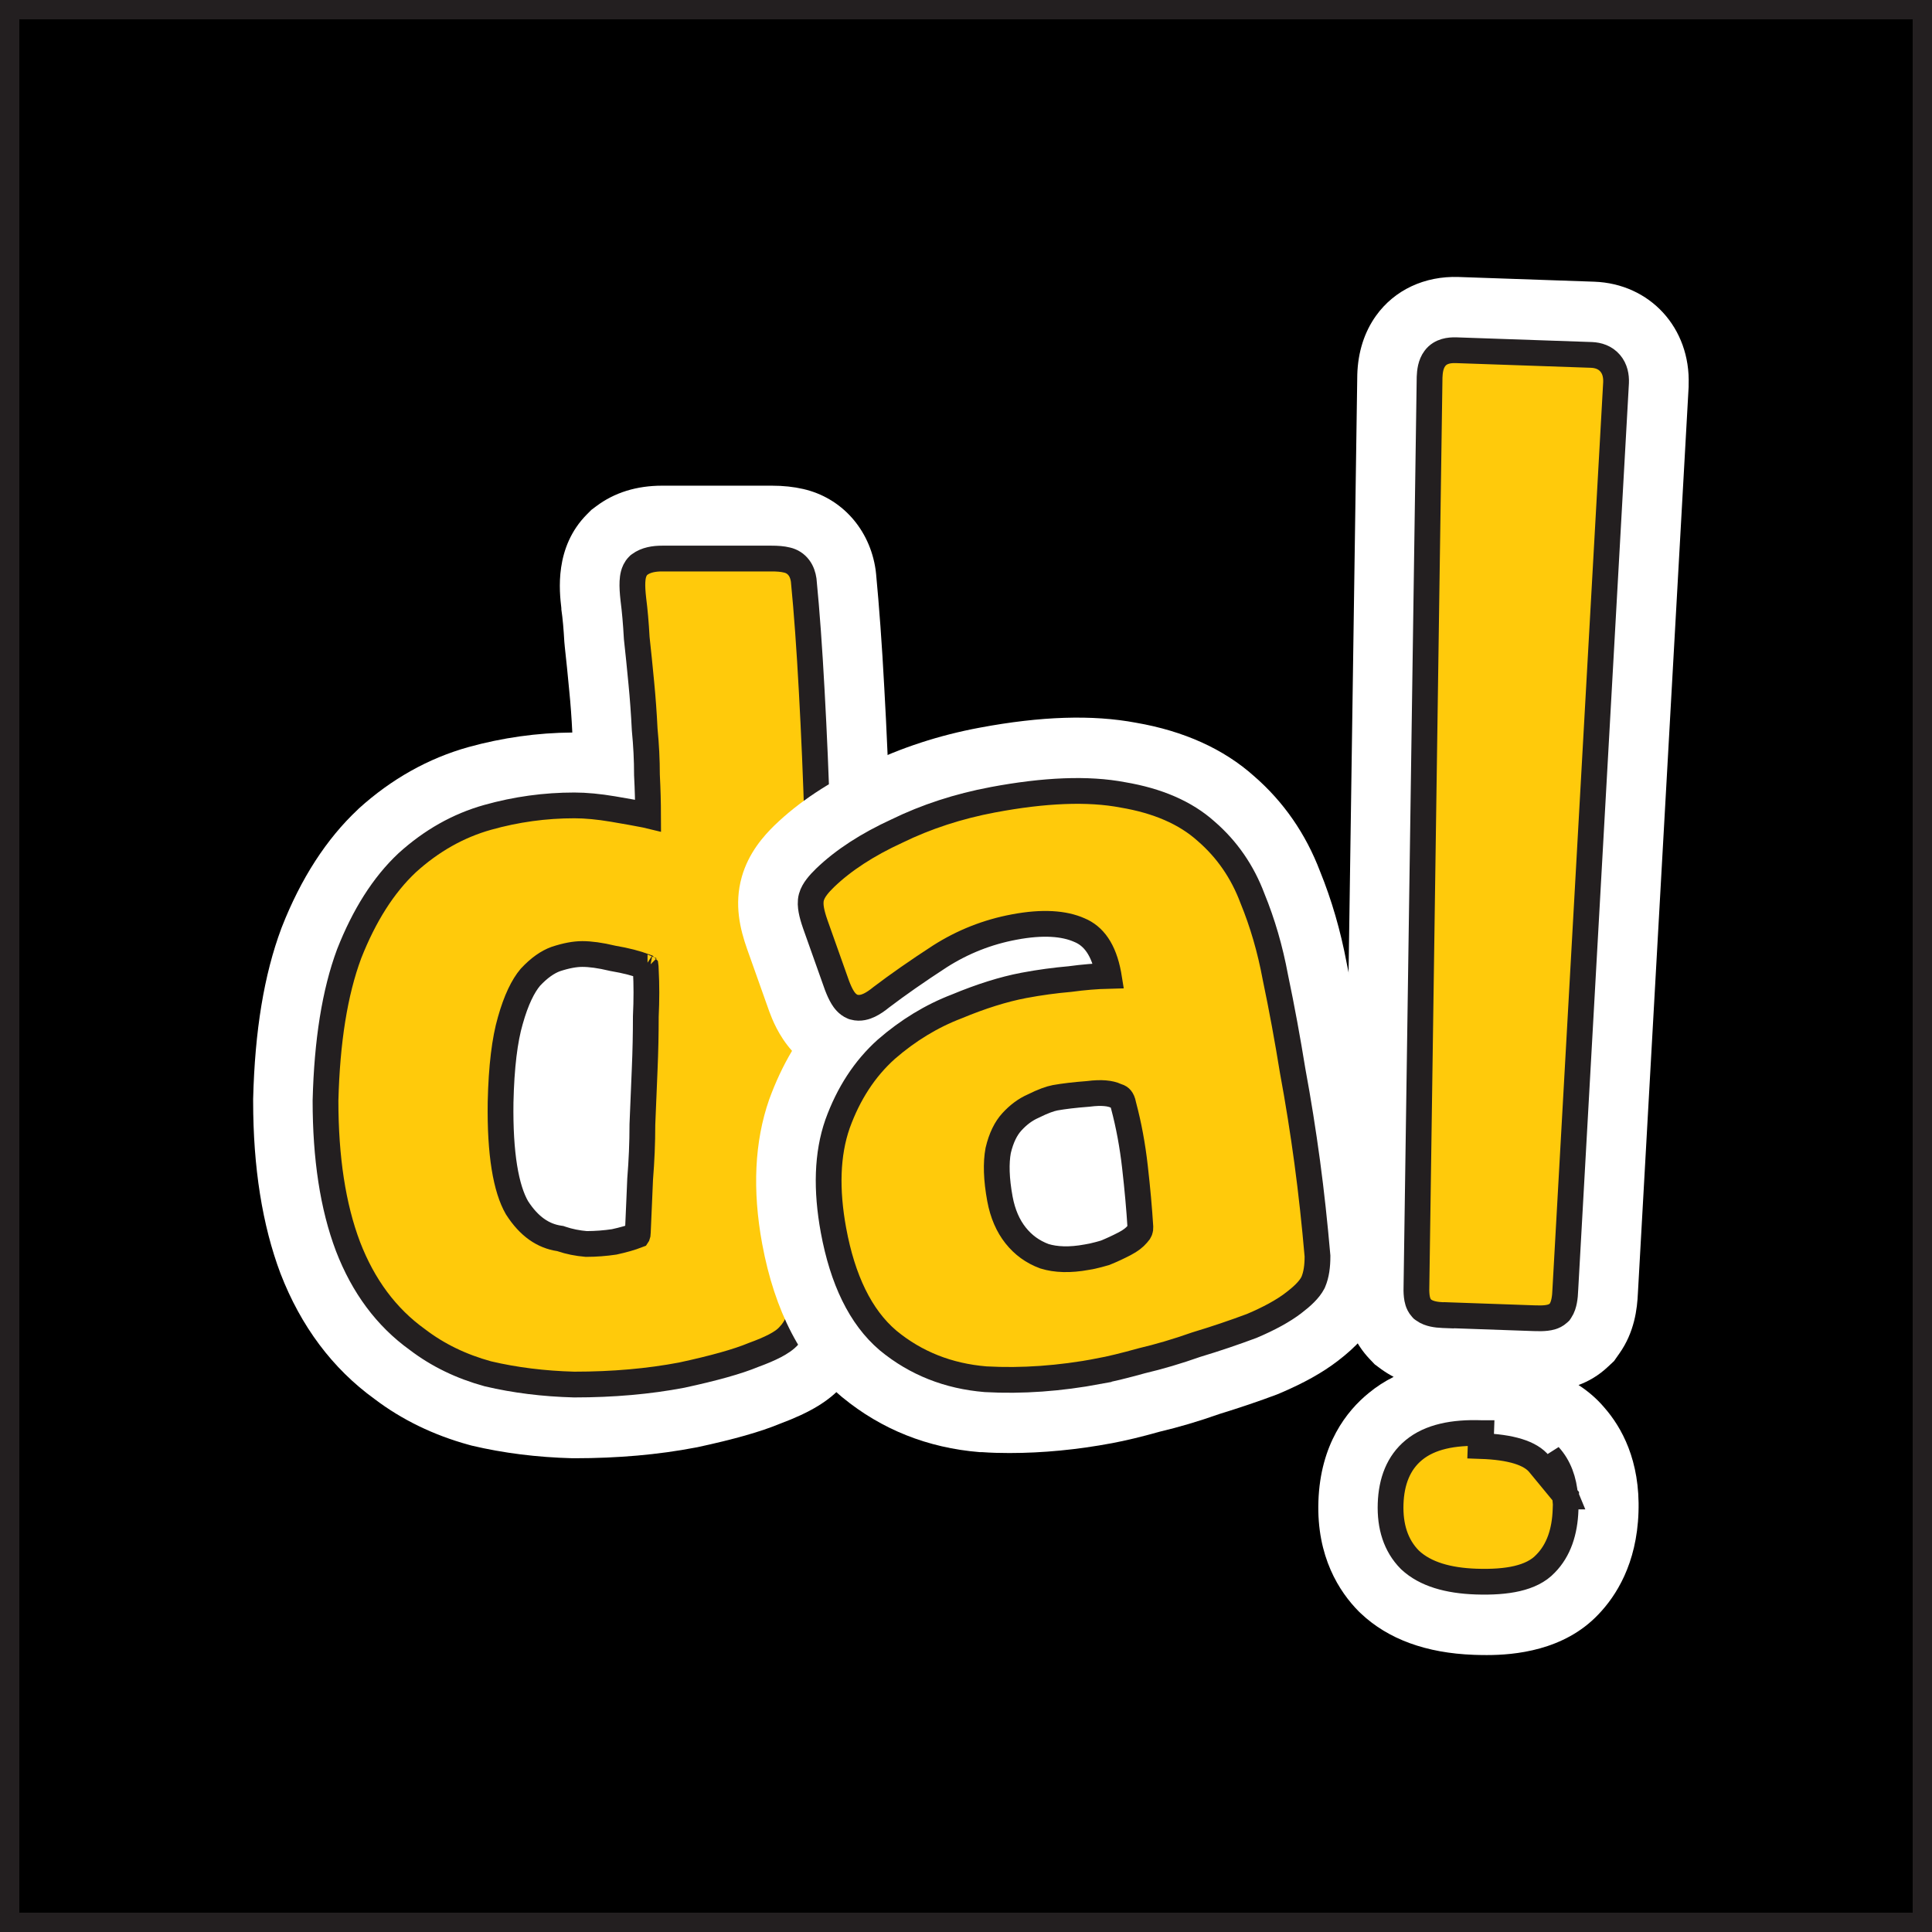
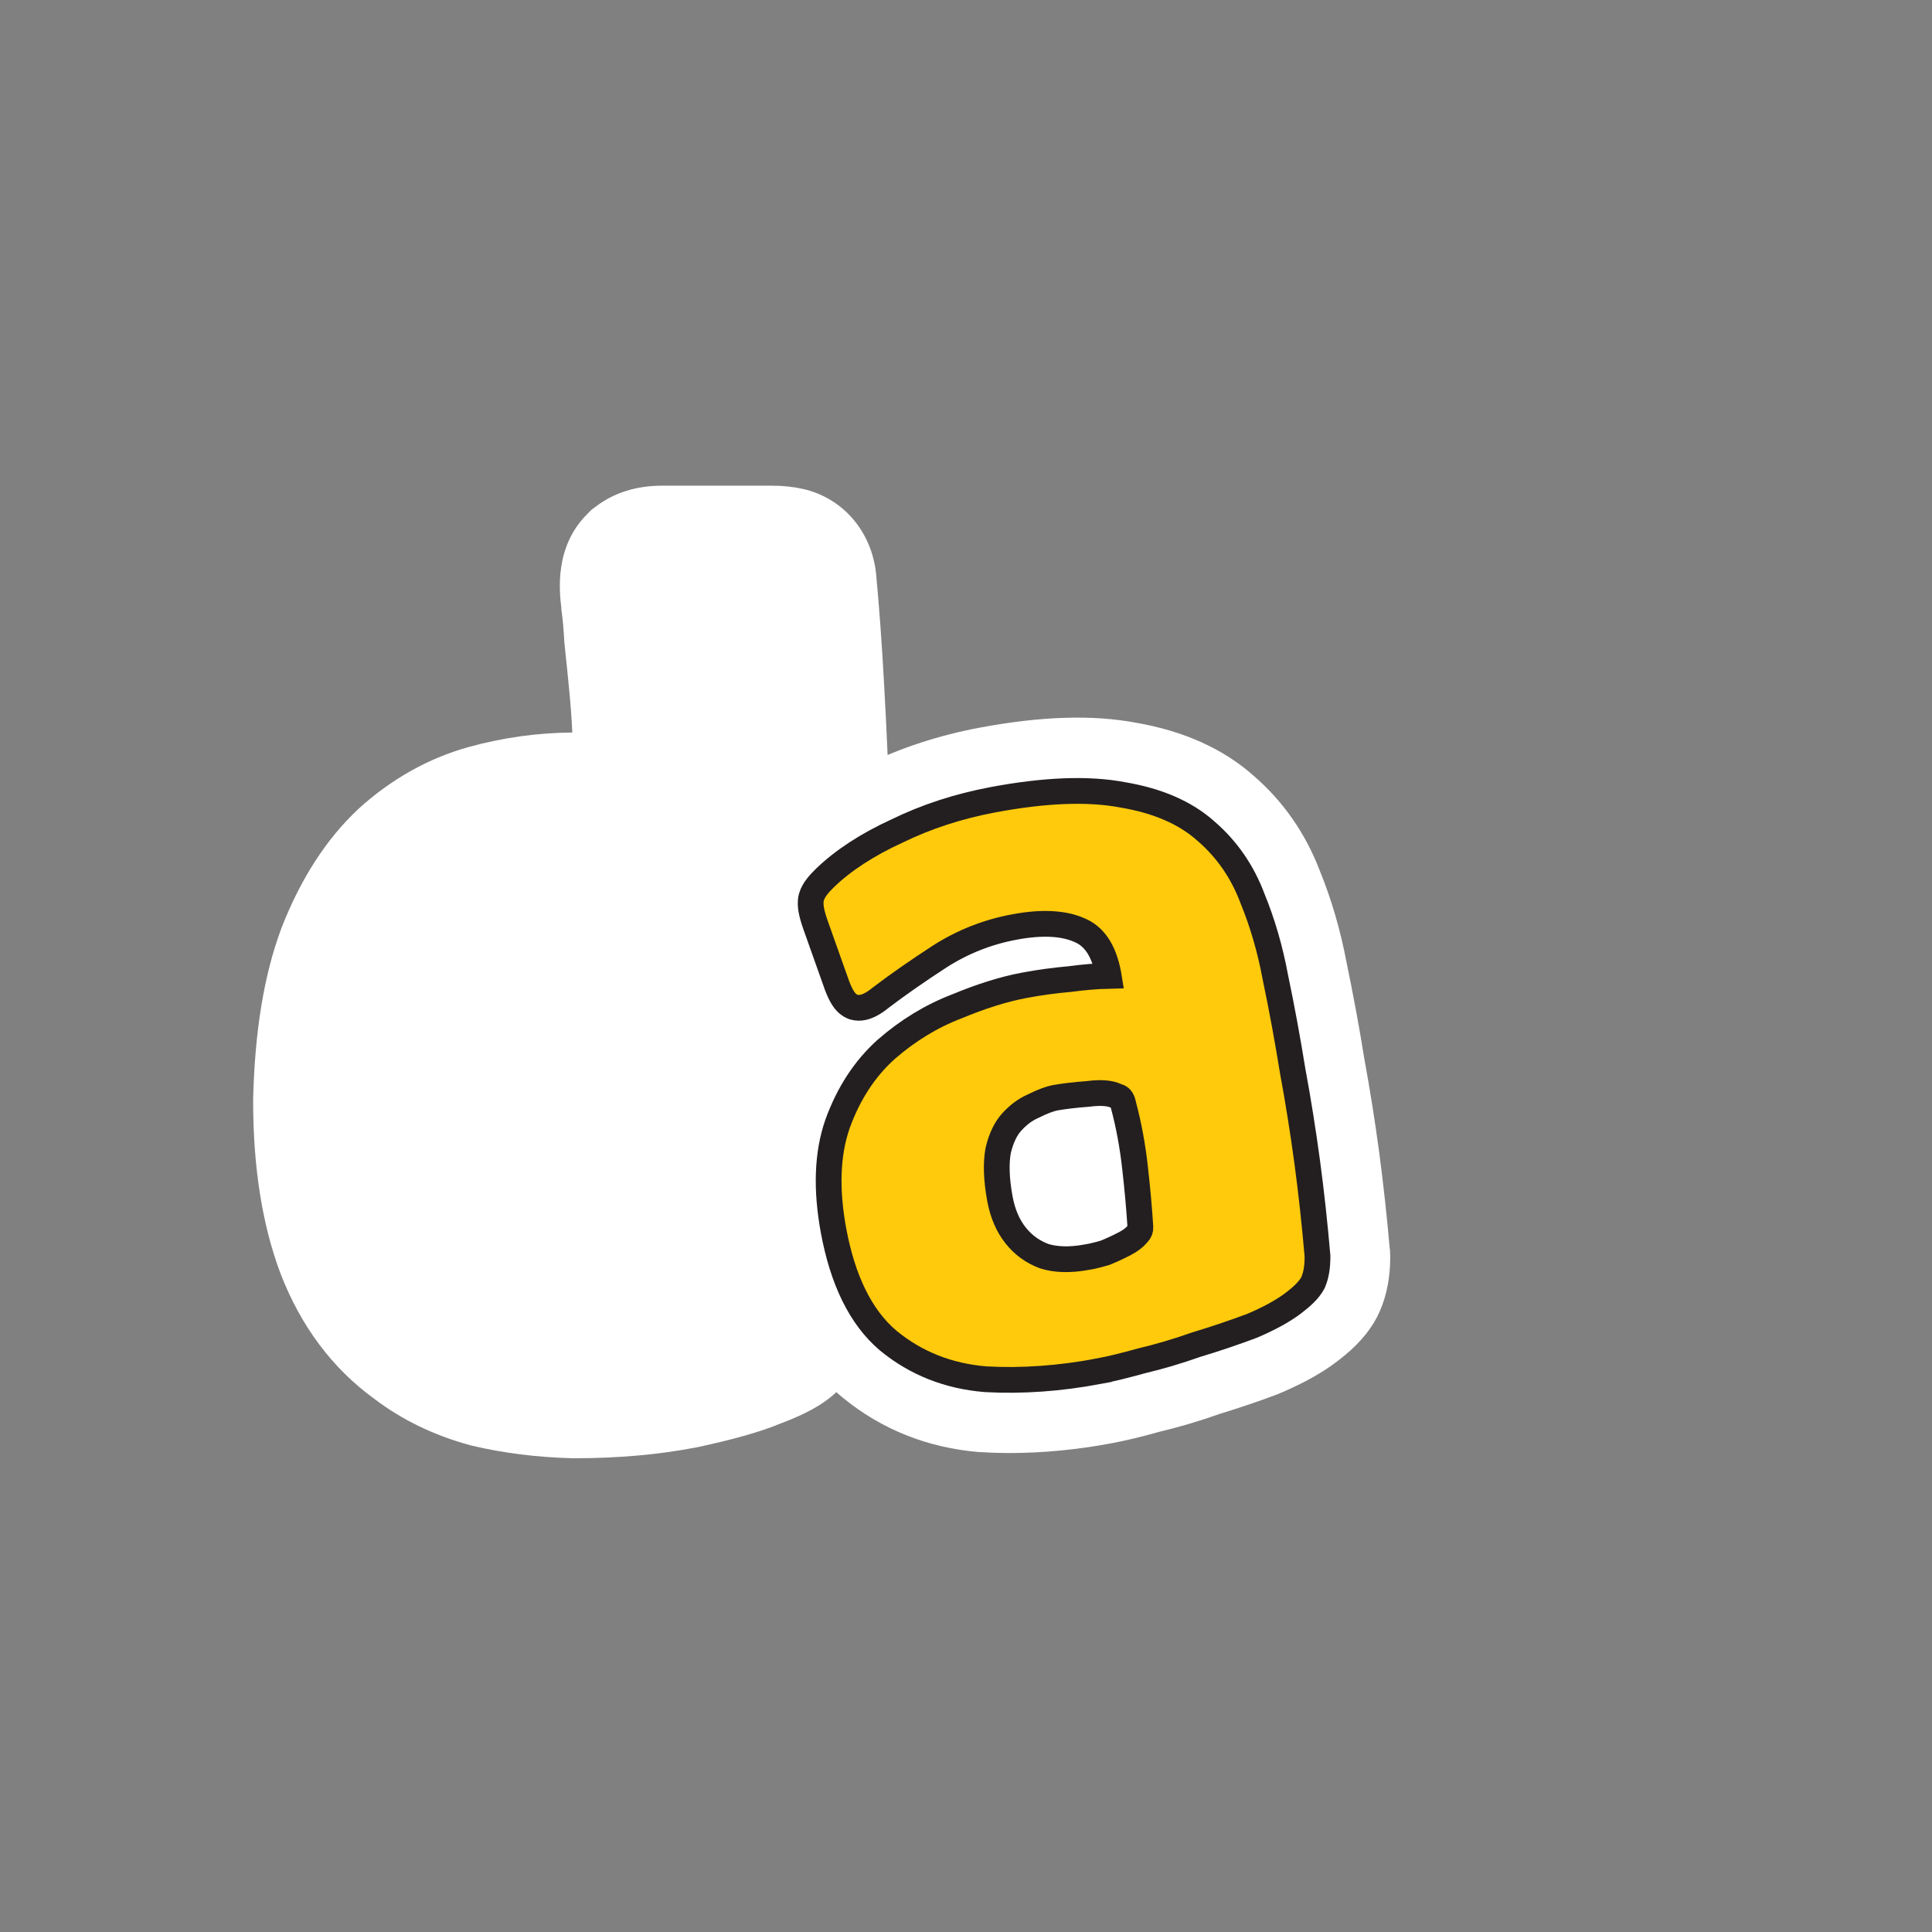
<svg xmlns="http://www.w3.org/2000/svg" width="300" height="300" viewBox="0 0 300 300" fill="none">
  <rect x="0" y="0" width="300" height="300" fill="#808080" stroke="none" />
-   <rect x="1.5" y="1.5" width="297" height="297" fill="black" stroke="#231F20" stroke-width="3" />
  <path d="M138.567 150.543C138.567 142.966 138.443 135.353 138.213 127.937C137.983 120.396 137.682 113.282 137.31 106.775C136.956 100.09 136.514 94.135 136.036 89.09L135.965 88.484C135.062 82.173 130.673 77.288 124.726 75.933C123.257 75.594 121.646 75.416 119.823 75.416H102.831C98.849 75.416 95.398 76.486 92.584 78.607L91.822 79.178L91.15 79.855C86.052 84.972 86.867 91.853 87.167 94.438V94.634C87.38 96.061 87.521 97.737 87.628 99.644L87.698 100.411C87.928 102.497 88.159 104.743 88.389 107.221C88.601 109.325 88.76 111.517 88.867 113.746C83.433 113.782 78.017 114.548 72.725 116.01C66.495 117.757 60.778 120.966 55.715 125.548L55.556 125.708C50.689 130.272 46.724 136.405 43.768 143.946L43.68 144.178C41.007 151.345 39.574 160.009 39.308 170.635V170.991C39.308 181.26 40.724 190.227 43.556 197.751C46.724 205.951 51.627 212.512 58.158 217.236C62.406 220.463 67.344 222.852 72.796 224.35L73.256 224.475C78.141 225.633 83.397 226.293 88.884 226.436H89.221C95.929 226.436 102.23 225.883 107.982 224.778L108.283 224.724C113.982 223.494 118.071 222.335 121.133 221.069C125.805 219.322 128.708 217.575 130.867 215.151C133.08 212.762 134.655 209.731 135.558 206.148C136.46 202.511 137.098 197.768 137.505 191.636C137.983 186.073 138.301 179.673 138.425 172.578C138.655 165.518 138.726 158.119 138.602 150.56L138.567 150.543Z" fill="white" />
-   <path d="M50.546 170.868L50.545 170.893V170.919C50.545 179.758 51.679 187.325 54.038 193.555L54.042 193.567C56.407 199.7 59.984 204.54 64.806 208.003C67.979 210.428 71.624 212.188 75.733 213.317L75.769 213.326L75.805 213.335C79.969 214.314 84.406 214.864 89.129 214.992L89.156 214.992H89.183C95.185 214.992 100.745 214.502 105.841 213.531L105.865 213.526L105.889 213.521C110.839 212.453 114.565 211.412 116.992 210.399C118.319 209.915 119.442 209.441 120.337 208.973C121.157 208.544 121.967 208.029 122.523 207.386C123.541 206.331 124.181 204.906 124.576 203.312C125.326 200.292 125.866 196.061 126.222 190.684C126.704 185.284 126.988 179.132 127.113 172.218C127.343 165.296 127.414 158.088 127.29 150.579C127.29 143.074 127.166 135.625 126.935 128.248C126.705 120.745 126.403 113.777 126.048 107.342C125.693 100.782 125.284 95.047 124.803 90.141L124.798 90.093L124.791 90.044C124.699 89.427 124.497 88.748 124.054 88.157C123.588 87.535 122.946 87.133 122.217 86.966C121.498 86.784 120.672 86.732 119.803 86.732H102.812C101.612 86.732 100.316 86.917 99.315 87.664L99.196 87.753L99.092 87.858C98.65 88.303 98.46 88.832 98.368 89.18C98.268 89.559 98.224 89.956 98.206 90.332C98.169 91.085 98.227 92.011 98.347 93.06L98.349 93.074L98.35 93.089C98.573 94.813 98.746 96.777 98.868 99.004L98.871 99.056L98.876 99.108C99.106 101.248 99.353 103.552 99.581 106.031L99.582 106.04C99.809 108.378 99.984 110.789 100.106 113.256L100.109 113.303L100.113 113.35C100.338 115.661 100.458 117.986 100.458 120.288V120.34L100.461 120.392C100.574 122.57 100.628 124.657 100.634 126.638C100.545 126.617 100.447 126.592 100.34 126.562L100.264 126.541L100.187 126.526C98.982 126.29 97.318 125.984 95.178 125.625C92.976 125.255 90.968 125.062 89.183 125.062C84.629 125.062 80.146 125.676 75.721 126.92C71.153 128.204 66.99 130.559 63.238 133.96L63.225 133.972L63.212 133.984C59.525 137.447 56.549 142.181 54.224 148.079L54.218 148.097L54.211 148.114C51.983 154.1 50.779 161.703 50.546 170.868ZM87.172 192.38L87.003 192.322L86.827 192.296C84.344 191.921 82.154 190.466 80.273 187.529C78.577 184.583 77.609 179.242 77.731 171.134C77.854 165.632 78.378 161.43 79.244 158.466L79.247 158.456L79.25 158.446C80.142 155.274 81.217 153.097 82.359 151.746C83.733 150.274 85.051 149.37 86.296 148.92C87.922 148.382 89.288 148.138 90.422 148.138C91.634 148.138 93.187 148.338 95.087 148.796L95.155 148.812L95.224 148.824C97.19 149.154 98.843 149.589 100.212 150.102L100.261 150.151C100.263 150.166 100.264 150.183 100.266 150.2C100.275 150.303 100.281 150.433 100.281 150.595V150.65L100.284 150.704C100.404 152.891 100.404 155.247 100.283 157.81L100.281 157.857V157.904C100.281 160.498 100.228 163.197 100.106 166.018C100.044 167.447 99.986 168.875 99.929 170.299L99.928 170.303C99.871 171.73 99.814 173.153 99.752 174.576L99.75 174.619V174.663C99.75 177.457 99.629 180.256 99.402 183.059L99.399 183.096L99.398 183.133C99.353 184.167 99.31 185.181 99.269 186.178C99.195 187.943 99.123 189.654 99.044 191.326L99.042 191.374V191.421C99.042 191.655 99.005 191.758 98.998 191.777L98.98 191.805C97.993 192.185 96.797 192.529 95.371 192.84C93.973 193.047 92.528 193.161 91.035 193.165C89.669 193.048 88.39 192.794 87.172 192.38ZM100.547 150.215C100.549 150.216 100.549 150.216 100.549 150.216C100.549 150.216 100.548 150.216 100.547 150.215Z" fill="#FFCA0B" stroke="#231F20" stroke-width="4" />
  <path d="M215.804 193.946C215.361 188.901 214.813 183.856 214.158 178.917C213.503 174.05 212.724 169.148 211.839 164.334C211.061 159.431 210.122 154.422 209.096 149.466C208.158 144.492 206.777 139.732 204.972 135.293C202.759 129.481 199.326 124.507 194.724 120.513C189.998 116.288 183.821 113.507 176.387 112.223C169.626 110.958 161.679 111.207 152.139 112.99C145.82 114.167 139.891 116.11 134.475 118.748C128.776 121.387 124.032 124.525 120.262 128.161C118.581 129.802 116.244 132.422 115.183 136.166C113.961 140.48 114.952 144.349 115.997 147.326L119.377 156.846L119.466 157.096C119.891 158.219 120.864 160.804 122.988 163.175C121.607 165.493 120.422 168.024 119.43 170.752C117.165 177.241 116.811 184.783 118.351 193.144C120.28 203.591 124.422 211.56 130.652 216.855L130.829 216.998C136.882 221.972 144.05 224.824 152.104 225.484H152.458C153.874 225.591 155.307 225.626 156.741 225.626C161.927 225.626 167.272 225.109 172.688 224.093C174.759 223.701 177.184 223.13 180.086 222.31C183.025 221.615 186.122 220.706 189.29 219.583C192.529 218.584 195.538 217.568 198.282 216.534L198.795 216.32C202.405 214.787 205.326 213.165 207.698 211.346C210.583 209.153 212.53 206.978 213.822 204.518L214.317 203.466C215.379 200.952 215.892 198.189 215.875 194.98L215.822 193.893L215.804 193.946Z" fill="white" />
  <path d="M170.609 212.924L170.609 212.918C172.41 212.583 174.642 212.037 177.253 211.309C179.957 210.672 182.795 209.839 185.749 208.795C188.856 207.859 191.695 206.887 194.303 205.915L194.345 205.9L194.386 205.883C197.037 204.759 199.221 203.577 200.873 202.314L200.875 202.313C202.143 201.342 203.28 200.311 203.856 199.209L203.891 199.141L203.921 199.071C204.411 197.93 204.579 196.569 204.579 195.109V195.022L204.571 194.936C204.144 190.043 203.628 185.216 202.986 180.455L202.986 180.454C202.345 175.726 201.598 170.995 200.726 166.296C199.945 161.471 199.058 156.606 198.028 151.703C197.228 147.389 196.045 143.315 194.476 139.487C192.931 135.371 190.538 131.894 187.301 129.091C184.061 126.175 179.701 124.333 174.385 123.434C168.948 122.393 162.183 122.684 154.174 124.186L154.172 124.186C148.815 125.195 143.836 126.814 139.26 129.051C134.699 131.148 130.981 133.56 128.13 136.297L128.13 136.297L128.124 136.303C127.622 136.789 127.182 137.263 126.834 137.723C126.501 138.161 126.162 138.701 125.994 139.315C125.802 140.016 125.878 140.751 125.984 141.331C126.1 141.965 126.307 142.685 126.582 143.476L126.584 143.483L126.586 143.49L129.967 153.01L129.975 153.033L129.984 153.056C130.242 153.728 130.517 154.344 130.82 154.845C131.071 155.259 131.556 155.971 132.382 156.311L132.484 156.353L132.591 156.384C133.556 156.662 134.451 156.34 135.002 156.076C135.609 155.785 136.235 155.349 136.861 154.838C139.338 152.955 142.364 150.835 145.961 148.496C149.497 146.246 153.342 144.721 157.492 143.949L157.497 143.948C161.918 143.115 165.235 143.377 167.593 144.418L167.612 144.427L167.631 144.434C169.784 145.333 171.392 147.396 172.115 151.308C172.129 151.387 172.141 151.461 172.152 151.53C170.26 151.577 168.252 151.74 166.143 152.028C163.851 152.23 161.464 152.54 158.966 153.014C155.796 153.615 152.325 154.711 148.563 156.276C144.638 157.775 140.996 160.002 137.638 162.917L137.626 162.928L137.614 162.939C134.258 165.95 131.75 169.825 130.06 174.498L130.056 174.508L130.052 174.519C128.416 179.208 128.269 184.752 129.424 191.049L129.425 191.052C130.832 198.656 133.576 204.475 137.902 208.151L137.914 208.161L137.926 208.171C142.224 211.707 147.27 213.686 153.014 214.164L153.041 214.166L153.069 214.168C158.715 214.481 164.558 214.056 170.609 212.924ZM176.664 191.579L176.616 191.628L176.572 191.68C176.176 192.149 175.57 192.641 174.647 193.121C173.63 193.65 172.603 194.127 171.583 194.538C170.885 194.745 170.226 194.915 169.615 195.053L168.762 195.211C166.128 195.699 163.938 195.612 162.176 195.069C160.349 194.392 158.879 193.316 157.702 191.833C156.522 190.348 155.699 188.472 155.27 186.17C154.699 183.075 154.64 180.59 154.996 178.655C155.472 176.634 156.209 175.204 157.117 174.208C158.155 173.071 159.243 172.283 160.413 171.766L160.455 171.747L160.496 171.727C161.954 171.001 163.055 170.609 163.841 170.46C165.153 170.226 166.849 170.02 168.924 169.863L168.975 169.859L169.027 169.852C171.092 169.588 172.425 169.769 173.243 170.147L173.374 170.208L173.512 170.249C173.788 170.331 173.946 170.45 174.06 170.589C174.187 170.743 174.34 171.024 174.435 171.534L174.449 171.609L174.469 171.682C175.273 174.698 175.858 177.863 176.237 181.215L176.237 181.216C176.623 184.608 176.903 187.726 177.077 190.555C177.097 190.918 176.998 191.234 176.664 191.579Z" fill="#FFCA0B" stroke="#231F20" stroke-width="4" />
-   <path d="M250.654 211.305L251.432 210.2C253.804 206.866 254.229 203.229 254.335 200.751L262.211 60.071V59.768C262.53 50.926 256.211 44.044 247.538 43.741L226.494 43.01C221.219 42.832 216.529 45.025 213.662 49.036C211.856 51.567 210.865 54.652 210.759 58.164L208.706 199.111C208.635 201.268 208.547 206.616 212.6 210.948L213.467 211.858L214.476 212.606C215.095 213.052 215.732 213.444 216.405 213.801C215.007 214.496 213.715 215.334 212.529 216.315C209.131 219.078 205.024 224.248 204.723 233.108C204.423 241.737 207.98 247.192 211.007 250.241L211.325 250.544C215.556 254.537 221.467 256.695 228.883 256.962C229.396 256.98 230.069 256.998 230.866 256.998C235.113 256.998 242.848 256.338 248.193 250.687C250.919 247.852 254.158 242.842 254.424 234.838C254.707 226.762 251.769 221.592 249.131 218.579C247.928 217.152 246.547 215.994 245.114 215.067C246.653 214.496 248.229 213.605 249.698 212.214L250.689 211.287L250.654 211.305Z" fill="white" />
-   <path d="M243.171 232.374L243.1 234.442C242.984 237.827 242.042 240.722 239.999 242.797C238.896 243.985 237.339 244.7 235.587 245.112C233.808 245.53 231.665 245.673 229.21 245.589L229.209 245.589C224.881 245.44 221.332 244.445 218.978 242.256L218.949 242.229L218.921 242.201C216.714 239.978 215.814 236.977 215.934 233.502C216.053 230.035 217.152 227.13 219.548 225.162C222.051 223.101 225.672 222.385 229.983 222.534C229.984 222.534 229.984 222.534 229.984 222.534L229.915 224.533C234.641 224.693 237.668 225.638 239.03 227.349L243.171 232.374ZM243.171 232.374H243.041C242.841 229.888 242.075 227.721 240.546 226.043L243.171 232.374ZM224.069 204.211L224.946 204.244L224.966 204.224L238.241 204.692C238.243 204.692 238.245 204.692 238.247 204.692C238.943 204.72 239.577 204.715 240.11 204.653C240.378 204.622 240.673 204.572 240.962 204.48C241.231 204.395 241.64 204.23 242.007 203.887L242.17 203.734L242.296 203.55C242.642 203.04 242.801 202.442 242.891 201.971C242.989 201.459 243.044 200.866 243.064 200.213L250.939 59.434L250.94 59.415L250.941 59.396C250.978 58.409 250.792 57.295 250.029 56.403C249.241 55.48 248.149 55.154 247.149 55.113L247.149 55.113L247.135 55.112L226.091 54.382L226.077 54.381L226.064 54.381C225.55 54.37 224.981 54.402 224.438 54.56C223.886 54.721 223.258 55.044 222.803 55.672C222.136 56.556 222.023 57.715 221.988 58.542L221.987 58.57L221.986 58.598L219.951 199.395C219.924 200.087 219.93 200.716 219.99 201.244C220.021 201.512 220.071 201.807 220.161 202.096C220.244 202.362 220.406 202.771 220.745 203.14L220.873 203.278L221.024 203.39C221.514 203.754 222.073 203.932 222.524 204.031C223.001 204.137 223.527 204.19 224.069 204.211Z" fill="#FFCA0B" stroke="#231F20" stroke-width="4" />
</svg>